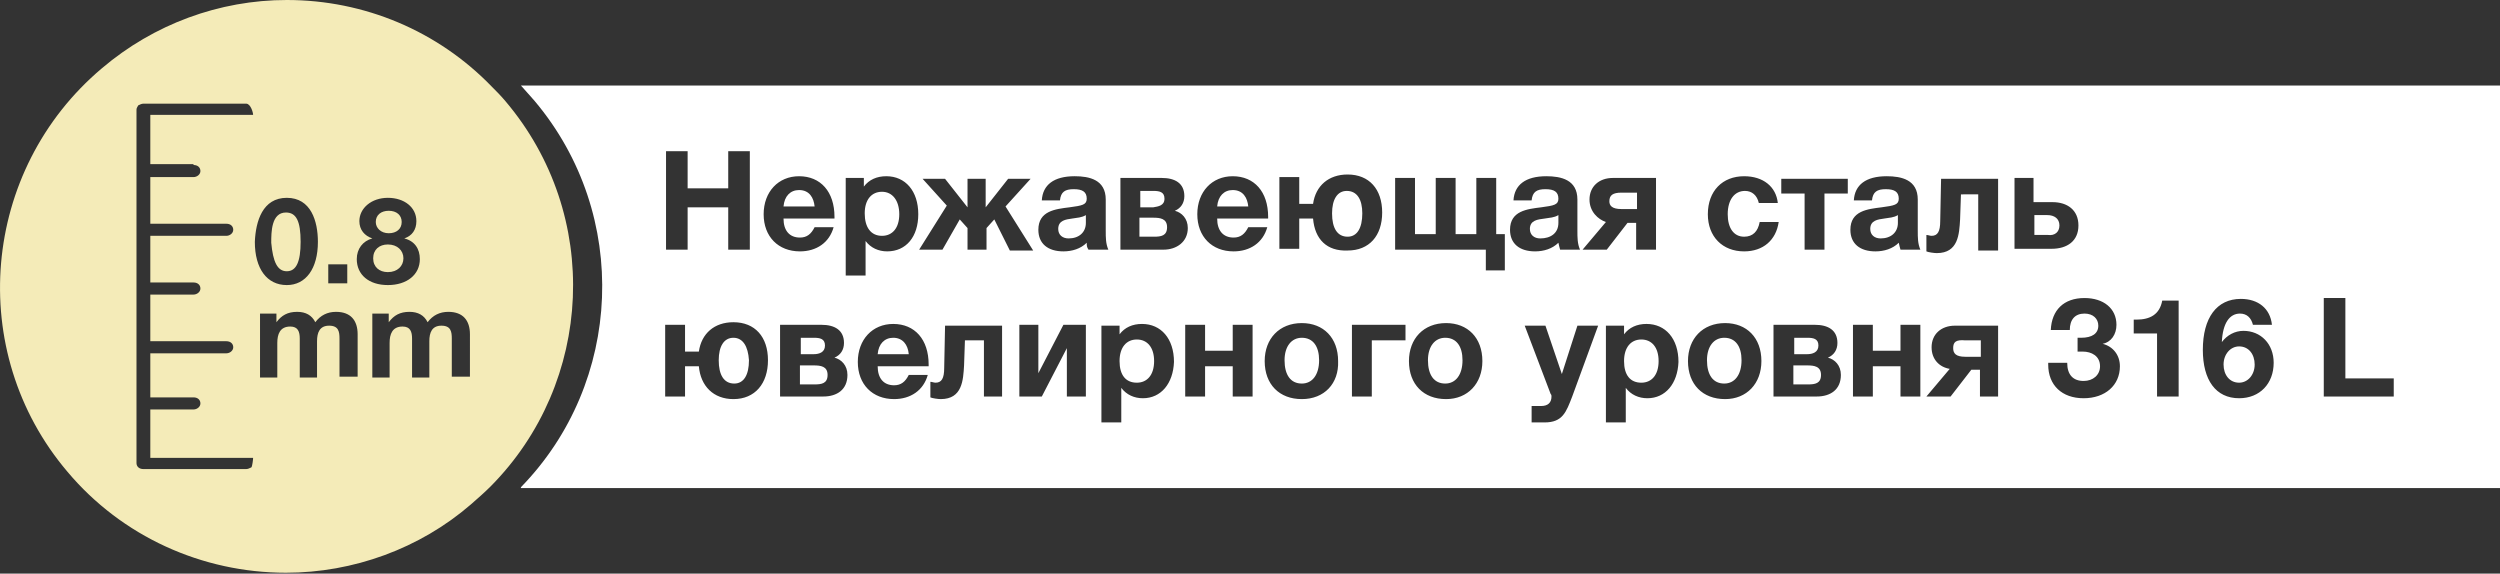
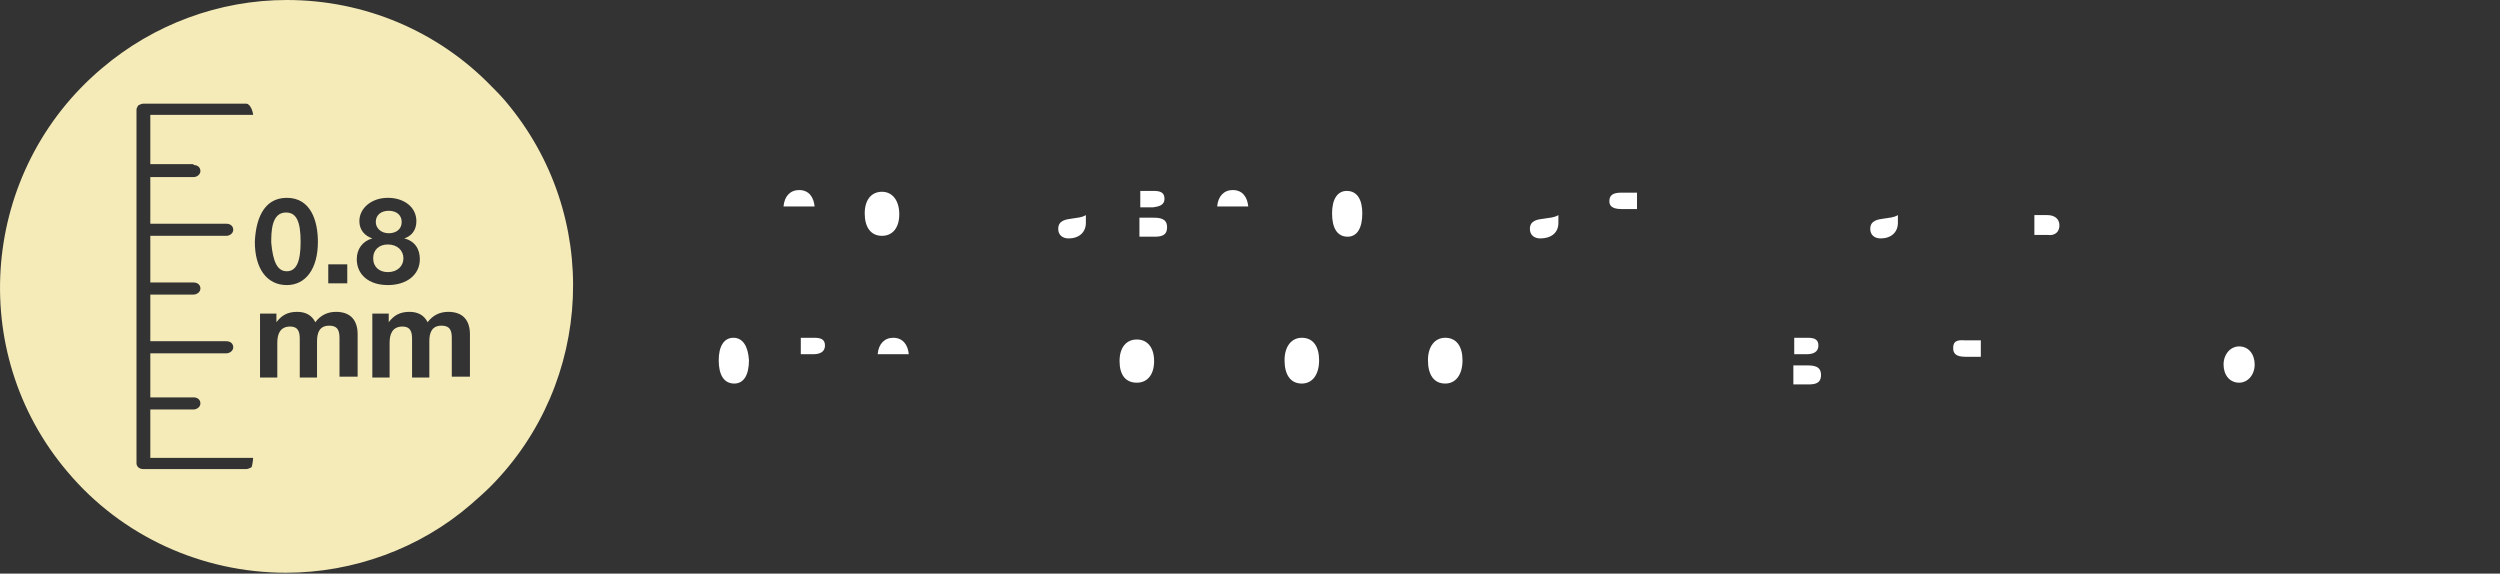
<svg xmlns="http://www.w3.org/2000/svg" version="1.1" id="Слой_1" x="0px" y="0px" viewBox="0 0 289.4 66.4" enable-background="new 0 0 289.4 66.4" xml:space="preserve">
  <rect x="0" y="0" width="289.4" height="66.4" fill="#333333" stroke="none" />
  <g>
    <g>
      <path fill="#F4EBB8" d="M33.2,31.4c1.1,0,1.6-1.1,1.6-3.4c0-2.4-0.5-3.4-1.7-3.4c-1.7,0-1.7,2.3-1.7,3.5    C31.6,30.3,32.1,31.4,33.2,31.4z" />
      <path fill="#F4EBB8" d="M58.5,11.7c-0.5-0.6-1.1-1.2-1.6-1.7C50.7,3.6,42.2,0,33.2,0h0c-7.8,0-15.4,2.8-21.4,7.9    C-2.2,19.7-4,40.7,7.8,54.6c6.3,7.5,15.6,11.7,25.3,11.7c7.8,0,15.5-2.8,21.4-7.9c0.8-0.7,1.6-1.4,2.3-2.1    C68.7,44.3,69.7,24.9,58.5,11.7z M38,30.6h2.2v2.2H38V30.6z M22.4,19.1c0.5,0,0.8,0.3,0.8,0.7c0,0.4-0.4,0.7-0.8,0.7h-5v5.4h8.8    c0.5,0,0.8,0.3,0.8,0.7c0,0.4-0.4,0.7-0.8,0.7h-8.8v5.4h5c0.5,0,0.8,0.3,0.8,0.7c0,0.4-0.4,0.7-0.8,0.7h-5v5.4h8.8    c0.5,0,0.8,0.3,0.8,0.7c0,0.4-0.4,0.7-0.8,0.7h-8.8V46h5c0.5,0,0.8,0.3,0.8,0.7c0,0.4-0.4,0.7-0.8,0.7h-5V53h10.2h1.7    c0,0.2-0.1,1-0.2,1.1c-0.2,0.1-0.4,0.2-0.6,0.2H16.6c-0.5,0-0.8-0.3-0.8-0.7V12.7c0-0.2,0.1-0.3,0.2-0.5c0.2-0.1,0.4-0.2,0.6-0.2    h11.9c0.5,0,0.8,1,0.8,1.3l-1.7,0H17.4v5.7H22.4z M33.2,22.9c2.8,0,3.6,2.7,3.6,5.1c0,3.1-1.4,5-3.6,5c-2.3,0-3.7-1.9-3.7-5    C29.6,25.6,30.4,22.9,33.2,22.9z M41.4,43.6h-2.1v-4.4c0-0.8-0.1-1.5-1.2-1.5c-1.1,0-1.4,0.8-1.4,1.8v4.2h-2v-4.5    c0-0.8-0.2-1.4-1.1-1.4c-1.2,0-1.5,0.9-1.5,1.9v4h-2v-7.4H32v1c0.6-0.8,1.3-1.2,2.4-1.2c1,0,1.7,0.4,2.1,1.2    c0.6-0.8,1.4-1.2,2.4-1.2c1.7,0,2.5,1,2.5,2.6V43.6z M41.3,30c0-1.2,0.7-2.1,1.8-2.4c-0.9-0.3-1.5-1-1.5-2c0-1.5,1.4-2.7,3.3-2.7    c1.9,0,3.3,1.1,3.3,2.7c0,1-0.5,1.7-1.4,2c1.2,0.3,1.8,1.2,1.8,2.4c0,1.8-1.5,3-3.7,3S41.3,31.8,41.3,30z M54.4,43.6h-2.1v-4.4    c0-0.8-0.1-1.5-1.2-1.5c-1.1,0-1.4,0.8-1.4,1.8v4.2h-2v-4.5c0-0.8-0.2-1.4-1.1-1.4c-1.2,0-1.5,0.9-1.5,1.9v4h-2v-7.4H45v1    c0.6-0.8,1.3-1.2,2.4-1.2c1,0,1.7,0.4,2.1,1.2c0.6-0.8,1.4-1.2,2.4-1.2c1.7,0,2.5,1,2.5,2.6V43.6z" />
      <path fill="#F4EBB8" d="M45,27c0.9,0,1.5-0.5,1.5-1.3c0-0.8-0.6-1.3-1.5-1.3c-0.9,0-1.5,0.5-1.5,1.3C43.5,26.4,44.1,27,45,27z" />
      <path fill="#F4EBB8" d="M46.7,29.9c0-0.9-0.7-1.6-1.8-1.6c-1,0-1.7,0.6-1.7,1.6c0,1,0.7,1.6,1.7,1.6C46,31.5,46.7,30.8,46.7,29.9z    " />
    </g>
    <g>
      <path fill="#FFFFFF" d="M103.4,39.1c-1,0-1.7,0.7-1.8,1.9h3.6C105.1,39.9,104.5,39.1,103.4,39.1z" />
-       <path fill="#FFFFFF" d="M190,39.3c-1.2,0-2,0.9-2,2.5s0.7,2.5,2,2.5c1.2,0,2-0.9,2-2.5C192,40.2,191.2,39.3,190,39.3z" />
      <path fill="#FFFFFF" d="M84.9,39.1c-1.1,0-1.7,1-1.7,2.6c0,1.7,0.6,2.7,1.8,2.7c1.1,0,1.7-1,1.7-2.7C86.6,40.1,86,39.1,84.9,39.1z    " />
-       <path fill="#FFFFFF" d="M199.6,39.1c-1.2,0-2,1-2,2.6c0,1.7,0.7,2.7,2,2.7c1.2,0,2-1,2-2.7C201.6,40.1,200.9,39.1,199.6,39.1z" />
      <path fill="#FFFFFF" d="M150.7,39.1c-1.2,0-2,1-2,2.6c0,1.7,0.7,2.7,2,2.7c1.2,0,2-1,2-2.7C152.7,40.1,152,39.1,150.7,39.1z" />
      <path fill="#FFFFFF" d="M167.3,39.1c-1.2,0-2,1-2,2.6c0,1.7,0.7,2.7,2,2.7c1.2,0,2-1,2-2.7C169.3,40.1,168.6,39.1,167.3,39.1z" />
      <path fill="#FFFFFF" d="M95.5,40c0-0.8-0.6-0.9-1.3-0.9h-1.5V41h1.5C94.8,41,95.5,40.8,95.5,40z" />
      <path fill="#FFFFFF" d="M210.5,40c0-0.8-0.6-0.9-1.3-0.9h-1.5V41h1.5C209.8,41,210.5,40.8,210.5,40z" />
-       <path fill="#FFFFFF" d="M94.2,42.3h-1.6v2.2h1.7c0.8,0,1.5-0.1,1.5-1.1C95.8,42.4,95,42.3,94.2,42.3z" />
      <path fill="#FFFFFF" d="M259.2,40.1c-1,0-1.8,0.9-1.8,2.1c0,1.2,0.7,2.1,1.8,2.1c1,0,1.8-0.9,1.8-2.1S260.3,40.1,259.2,40.1z" />
      <path fill="#FFFFFF" d="M131.6,39.3c-1.2,0-2,0.9-2,2.5s0.7,2.5,2,2.5c1.2,0,2-0.9,2-2.5C133.6,40.2,132.8,39.3,131.6,39.3z" />
      <path fill="#FFFFFF" d="M209.2,42.3h-1.6v2.2h1.7c0.8,0,1.5-0.1,1.5-1.1C210.8,42.4,210,42.3,209.2,42.3z" />
      <path fill="#FFFFFF" d="M226.1,40.3c0,0.6,0.3,1,1.4,1h1.8v-1.9h-1.8C226.4,39.3,226.1,39.6,226.1,40.3z" />
    </g>
    <g>
      <path fill="#FFFFFF" d="M133.5,25.2h-1.6v2.2h1.7c0.8,0,1.5-0.1,1.5-1.1C135.1,25.3,134.3,25.2,133.5,25.2z" />
      <path fill="#FFFFFF" d="M92.5,22c-1,0-1.7,0.7-1.8,1.9h3.6C94.2,22.9,93.7,22,92.5,22z" />
      <path fill="#FFFFFF" d="M122.5,26.5c0,0.7,0.5,1.1,1.2,1.1c1.2,0,2-0.7,2-1.8v-0.9c-0.5,0.3-1,0.3-1.6,0.4    C123.4,25.4,122.5,25.5,122.5,26.5z" />
      <path fill="#FFFFFF" d="M102.1,27.3c1.2,0,2-0.9,2-2.5c0-1.6-0.8-2.6-2-2.6c-1.2,0-2,0.9-2,2.5S100.8,27.3,102.1,27.3z" />
      <path fill="#FFFFFF" d="M142.7,22c-1,0-1.7,0.7-1.8,1.9h3.6C144.4,22.9,143.9,22,142.7,22z" />
      <path fill="#FFFFFF" d="M134.8,23c0-0.8-0.6-0.9-1.3-0.9h-1.5v1.9h1.5C134.1,23.9,134.8,23.8,134.8,23z" />
      <path fill="#FFFFFF" d="M187.7,24.2h1.8v-1.9h-1.8c-1,0-1.4,0.3-1.4,1C186.3,23.8,186.6,24.2,187.7,24.2z" />
      <path fill="#FFFFFF" d="M180.4,25.8v-0.9c-0.5,0.3-1,0.3-1.6,0.4c-0.8,0.1-1.7,0.2-1.7,1.2c0,0.7,0.5,1.1,1.2,1.1    C179.5,27.6,180.4,27,180.4,25.8z" />
      <path fill="#FFFFFF" d="M216.5,26.5c0,0.7,0.5,1.1,1.2,1.1c1.2,0,2-0.7,2-1.8v-0.9c-0.5,0.3-1,0.3-1.6,0.4    C217.4,25.4,216.5,25.5,216.5,26.5z" />
      <path fill="#FFFFFF" d="M238.4,26.1c0-0.8-0.6-1.2-1.4-1.2h-1.5v2.3h1.6C237.8,27.3,238.4,26.9,238.4,26.1z" />
      <path fill="#FFFFFF" d="M155.9,22.1c-1.1,0-1.7,1-1.7,2.6c0,1.7,0.6,2.7,1.8,2.7c1.1,0,1.7-1,1.7-2.7    C157.7,23.1,157.1,22.1,155.9,22.1z" />
-       <path fill="#FFFFFF" d="M60.3,9.9L60.3,9.9c0.6,0.7,1.1,1.2,1.6,1.8c11.1,13.2,10.2,32.6-1.6,44.7v0.1h229.1l0-46.6H60.3z     M184,23.1c0-1.5,1.1-2.5,2.7-2.5h5v8.3h-2.3v-3.1h-1l-2.4,3.1h-2.8l2.7-3.2C185,25.4,184,24.5,184,23.1z M97.9,20.6h2.1v1    c0.6-0.8,1.5-1.2,2.6-1.2c2.2,0,3.7,1.7,3.7,4.4c0,2.6-1.4,4.3-3.6,4.3c-1,0-1.9-0.4-2.5-1.2v4h-2.3V20.6z M77.1,17.5h2.5v4.3h4.7    v-4.3h2.5v11.4h-2.5V24h-4.7v4.9h-2.5V17.5z M84.9,46.2c-2.3,0-3.8-1.5-4-3.8h-1.6v3.5h-2.3v-8.3h2.3v3.1h1.6    c0.3-2.1,1.8-3.4,4-3.4c2.5,0,4,1.7,4,4.4C88.9,44.4,87.4,46.2,84.9,46.2z M88.4,24.8c0-2.6,1.7-4.4,4.1-4.4    c2.5,0,4.1,1.8,4.1,4.7v0.2h-5.9c0,1.4,0.7,2.2,1.9,2.2c0.8,0,1.3-0.4,1.7-1.2h2.2c-0.5,1.8-2,2.8-3.9,2.8    C90.1,29.1,88.4,27.4,88.4,24.8z M95.3,45.9h-5v-8.3h4.8c1.5,0,2.6,0.6,2.6,2.1c0,0.8-0.4,1.4-1.1,1.7c0.8,0.2,1.5,0.9,1.5,2    C98.1,45.1,96.9,45.9,95.3,45.9z M107.5,42.4h-5.9c0,1.4,0.7,2.2,1.9,2.2c0.8,0,1.3-0.4,1.7-1.2h2.2c-0.5,1.8-2,2.8-3.9,2.8    c-2.5,0-4.2-1.7-4.2-4.3c0-2.6,1.7-4.4,4.1-4.4c2.5,0,4.1,1.8,4.1,4.7V42.4z M116.2,45.9h-2.3v-6.5h-2.2l-0.1,2.9    c-0.1,1.7-0.2,3.9-2.7,3.9c-0.3,0-1-0.1-1.2-0.2v-1.8c0.2,0,0.4,0.1,0.6,0.1c0.7,0,1-0.5,1-1.7l0.1-4.9h6.6V45.9z M115.1,25.4    l-0.9,1v2.5H112v-2.5l-0.9-1l-2,3.5h-2.7l3.2-5.1l-2.8-3.1h2.6l2.6,3.3v-3.3h2.1v3.3l2.6-3.3h2.6l-2.9,3.2l3.2,5.1h-2.7    L115.1,25.4z M125.7,45.9h-2.2v-5.6l-2.9,5.6H118v-8.3h2.2v5.6l2.9-5.6h2.6V45.9z M125.8,28.1c-0.7,0.7-1.7,1-2.7,1    c-1.8,0-2.9-0.9-2.9-2.5c0-2.2,2-2.4,3.6-2.6c1.5-0.2,2-0.3,2-1c0-0.8-0.5-1.1-1.5-1.1c-1,0-1.5,0.3-1.6,1.3h-2.1    c0.1-1.8,1.4-2.8,3.8-2.8c1.7,0,3.6,0.4,3.6,2.7v3.6c0,0.8,0,1.5,0.3,2.2h-2.3C125.8,28.6,125.8,28.4,125.8,28.1z M132.3,46.1    c-1,0-1.9-0.4-2.5-1.2v4h-2.3V37.7h2.1v1c0.6-0.8,1.5-1.2,2.6-1.2c2.2,0,3.7,1.7,3.7,4.4C135.8,44.4,134.4,46.1,132.3,46.1z     M134.7,28.9h-5v-8.3h4.8c1.5,0,2.6,0.6,2.6,2.1c0,0.8-0.4,1.4-1.1,1.7c0.8,0.2,1.5,0.9,1.5,2C137.5,28,136.2,28.9,134.7,28.9z     M145,45.9h-2.3v-3.5h-3.2v3.5h-2.3v-8.3h2.3v3h3.2v-3h2.3V45.9z M142.8,29.1c-2.5,0-4.2-1.7-4.2-4.3c0-2.6,1.7-4.4,4.1-4.4    c2.5,0,4.1,1.8,4.1,4.7v0.2h-5.9c0,1.4,0.7,2.2,1.9,2.2c0.8,0,1.3-0.4,1.7-1.2h2.2C146.2,28.1,144.7,29.1,142.8,29.1z M150.7,46.2    c-2.6,0-4.3-1.7-4.3-4.4c0-2.6,1.7-4.4,4.3-4.4c2.5,0,4.2,1.7,4.2,4.4C155,44.4,153.3,46.2,150.7,46.2z M152,25.3h-1.6v3.5h-2.3    v-8.3h2.3v3.1h1.6c0.3-2.1,1.8-3.4,4-3.4c2.5,0,4,1.7,4,4.4c0,2.7-1.5,4.4-4,4.4C153.6,29.1,152.2,27.7,152,25.3z M162.8,39.4h-4    v6.5h-2.3v-8.3h6.2V39.4z M167.4,46.2c-2.6,0-4.3-1.7-4.3-4.4c0-2.6,1.7-4.4,4.3-4.4c2.5,0,4.2,1.7,4.2,4.4    C171.6,44.4,169.9,46.2,167.4,46.2z M174.1,31.3H172v-2.4h-10.5v-8.3h2.3v6.5h2.4v-6.5h2.3v6.5h2.4v-6.5h2.3v6.5h1V31.3z     M174.8,26.6c0-2.2,2-2.4,3.6-2.6c1.5-0.2,2-0.3,2-1c0-0.8-0.5-1.1-1.5-1.1c-1,0-1.5,0.3-1.6,1.3h-2.1c0.1-1.8,1.4-2.8,3.8-2.8    c1.7,0,3.6,0.4,3.6,2.7v3.6c0,0.8,0,1.5,0.3,2.2h-2.3c-0.1-0.3-0.1-0.4-0.2-0.8c-0.7,0.7-1.7,1-2.7,1    C175.9,29.1,174.8,28.2,174.8,26.6z M182,45.9c-0.7,1.8-1.1,3-3.2,3c-0.7,0-0.4,0-1.5,0V47h1.1c0.8,0,1.2-0.4,1.2-1.1    c0-0.1,0-0.2-0.1-0.3l-3-7.9h2.4l1.9,5.6l1.8-5.6h2.4L182,45.9z M190.7,46.1c-1,0-1.9-0.4-2.5-1.2v4h-2.3V37.7h2.1v1    c0.6-0.8,1.5-1.2,2.6-1.2c2.2,0,3.7,1.7,3.7,4.4C194.2,44.4,192.8,46.1,190.7,46.1z M199.7,46.2c-2.6,0-4.3-1.7-4.3-4.4    c0-2.6,1.7-4.4,4.3-4.4c2.5,0,4.2,1.7,4.2,4.4C203.9,44.4,202.2,46.2,199.7,46.2z M201.9,29.1c-2.5,0-4.2-1.7-4.2-4.3    c0-2.7,1.7-4.4,4.2-4.4c2.2,0,3.7,1.2,3.9,3.1h-2.2c-0.2-0.9-0.8-1.4-1.6-1.4c-1.2,0-2,1-2,2.7c0,1.6,0.7,2.6,1.9,2.6    c1,0,1.6-0.6,1.8-1.7h2.2C205.6,27.8,204.1,29.1,201.9,29.1z M210.3,45.9h-5v-8.3h4.8c1.5,0,2.6,0.6,2.6,2.1    c0,0.8-0.4,1.4-1.1,1.7c0.8,0.2,1.5,0.9,1.5,2C213.1,45.1,211.9,45.9,210.3,45.9z M213.9,22.4h-2.7v6.5h-2.3v-6.5h-2.7v-1.7h7.7    V22.4z M218.3,21.9c-1,0-1.5,0.3-1.6,1.3h-2.1c0.1-1.8,1.4-2.8,3.8-2.8c1.7,0,3.6,0.4,3.6,2.7v3.6c0,0.8,0,1.5,0.3,2.2H220    c-0.1-0.3-0.1-0.4-0.2-0.8c-0.7,0.7-1.7,1-2.7,1c-1.8,0-2.9-0.9-2.9-2.5c0-2.2,2-2.4,3.6-2.6c1.5-0.2,2-0.3,2-1    C219.8,22.2,219.3,21.9,218.3,21.9z M222.3,45.9h-2.3v-3.5h-3.2v3.5h-2.3v-8.3h2.3v3h3.2v-3h2.3V45.9z M223,27.2    c0.2,0,0.4,0.1,0.6,0.1c0.7,0,1-0.5,1-1.7l0.1-4.9h6.6v8.3h-2.3v-6.5H227l-0.1,2.9c-0.1,1.7-0.2,3.9-2.7,3.9c-0.3,0-1-0.1-1.2-0.2    V27.2z M231.5,45.9h-2.3v-3.1h-1l-2.4,3.1h-2.8l2.7-3.2c-1.2-0.2-2.1-1.1-2.1-2.5c0-1.5,1.1-2.5,2.7-2.5h5V45.9z M233.2,20.6h2.2    v2.8h2.2c1.7,0,3,0.9,3,2.7c0,1.8-1.3,2.7-3.1,2.7h-4.3V20.6z M241.2,46.1c-2.5,0-4.1-1.5-4.1-3.9v-0.2h2.2c0,1.4,0.7,2.1,1.9,2.1    c1.1,0,1.9-0.7,1.9-1.7c0-1.2-1-1.7-2-1.7c-0.2,0-0.3,0-0.6,0v-1.6c0.2,0,0.2,0,0.4,0c1.3,0,2-0.5,2-1.4c0-0.8-0.6-1.4-1.6-1.4    c-1.1,0-1.7,0.7-1.7,1.9h-2.2c0.1-2.3,1.5-3.7,3.9-3.7c2.2,0,3.7,1.2,3.7,3.1c0,1.1-0.6,2-1.6,2.2c1.2,0.3,2,1.3,2,2.6    C245.4,44.6,243.7,46.1,241.2,46.1z M252.1,45.9h-2.4v-7.3h-2.7V37h0.3c1.6,0,2.7-0.6,3-2.2h1.9V45.9z M259.2,46.1    c-2.7,0-4.2-2.1-4.2-5.6c0-3.7,1.6-5.9,4.4-5.9c2,0,3.4,1.1,3.6,3h-2.2c-0.2-0.8-0.7-1.3-1.5-1.3c-1.2,0-2,1.1-2.1,3.3    c0.6-0.8,1.5-1.3,2.5-1.3c2,0,3.5,1.5,3.5,3.7C263.2,44.4,261.6,46.1,259.2,46.1z M277.1,45.9h-8.1V34.5h2.5v9.3h5.6V45.9z" />
    </g>
  </g>
</svg>